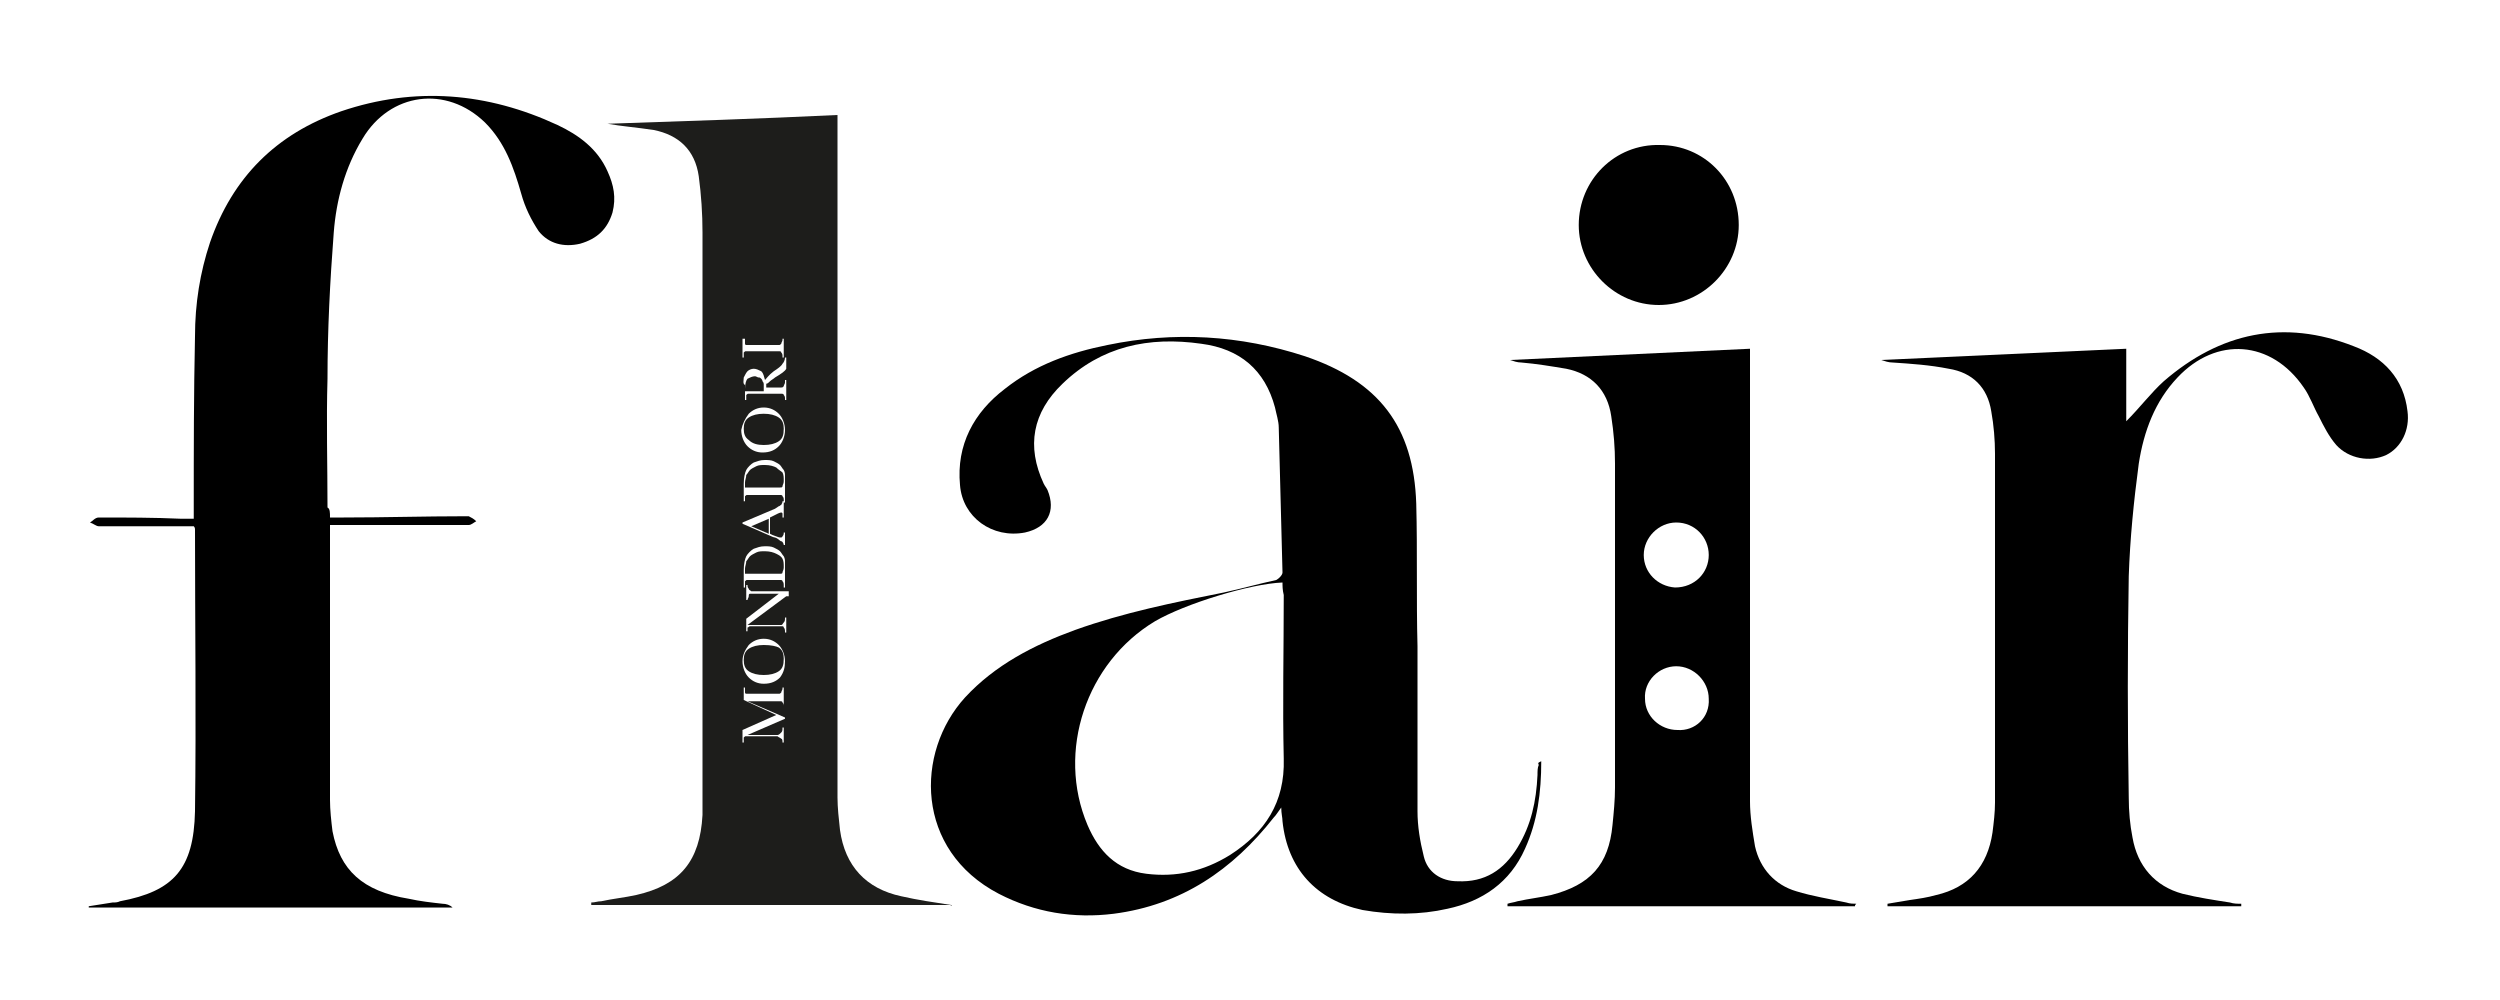
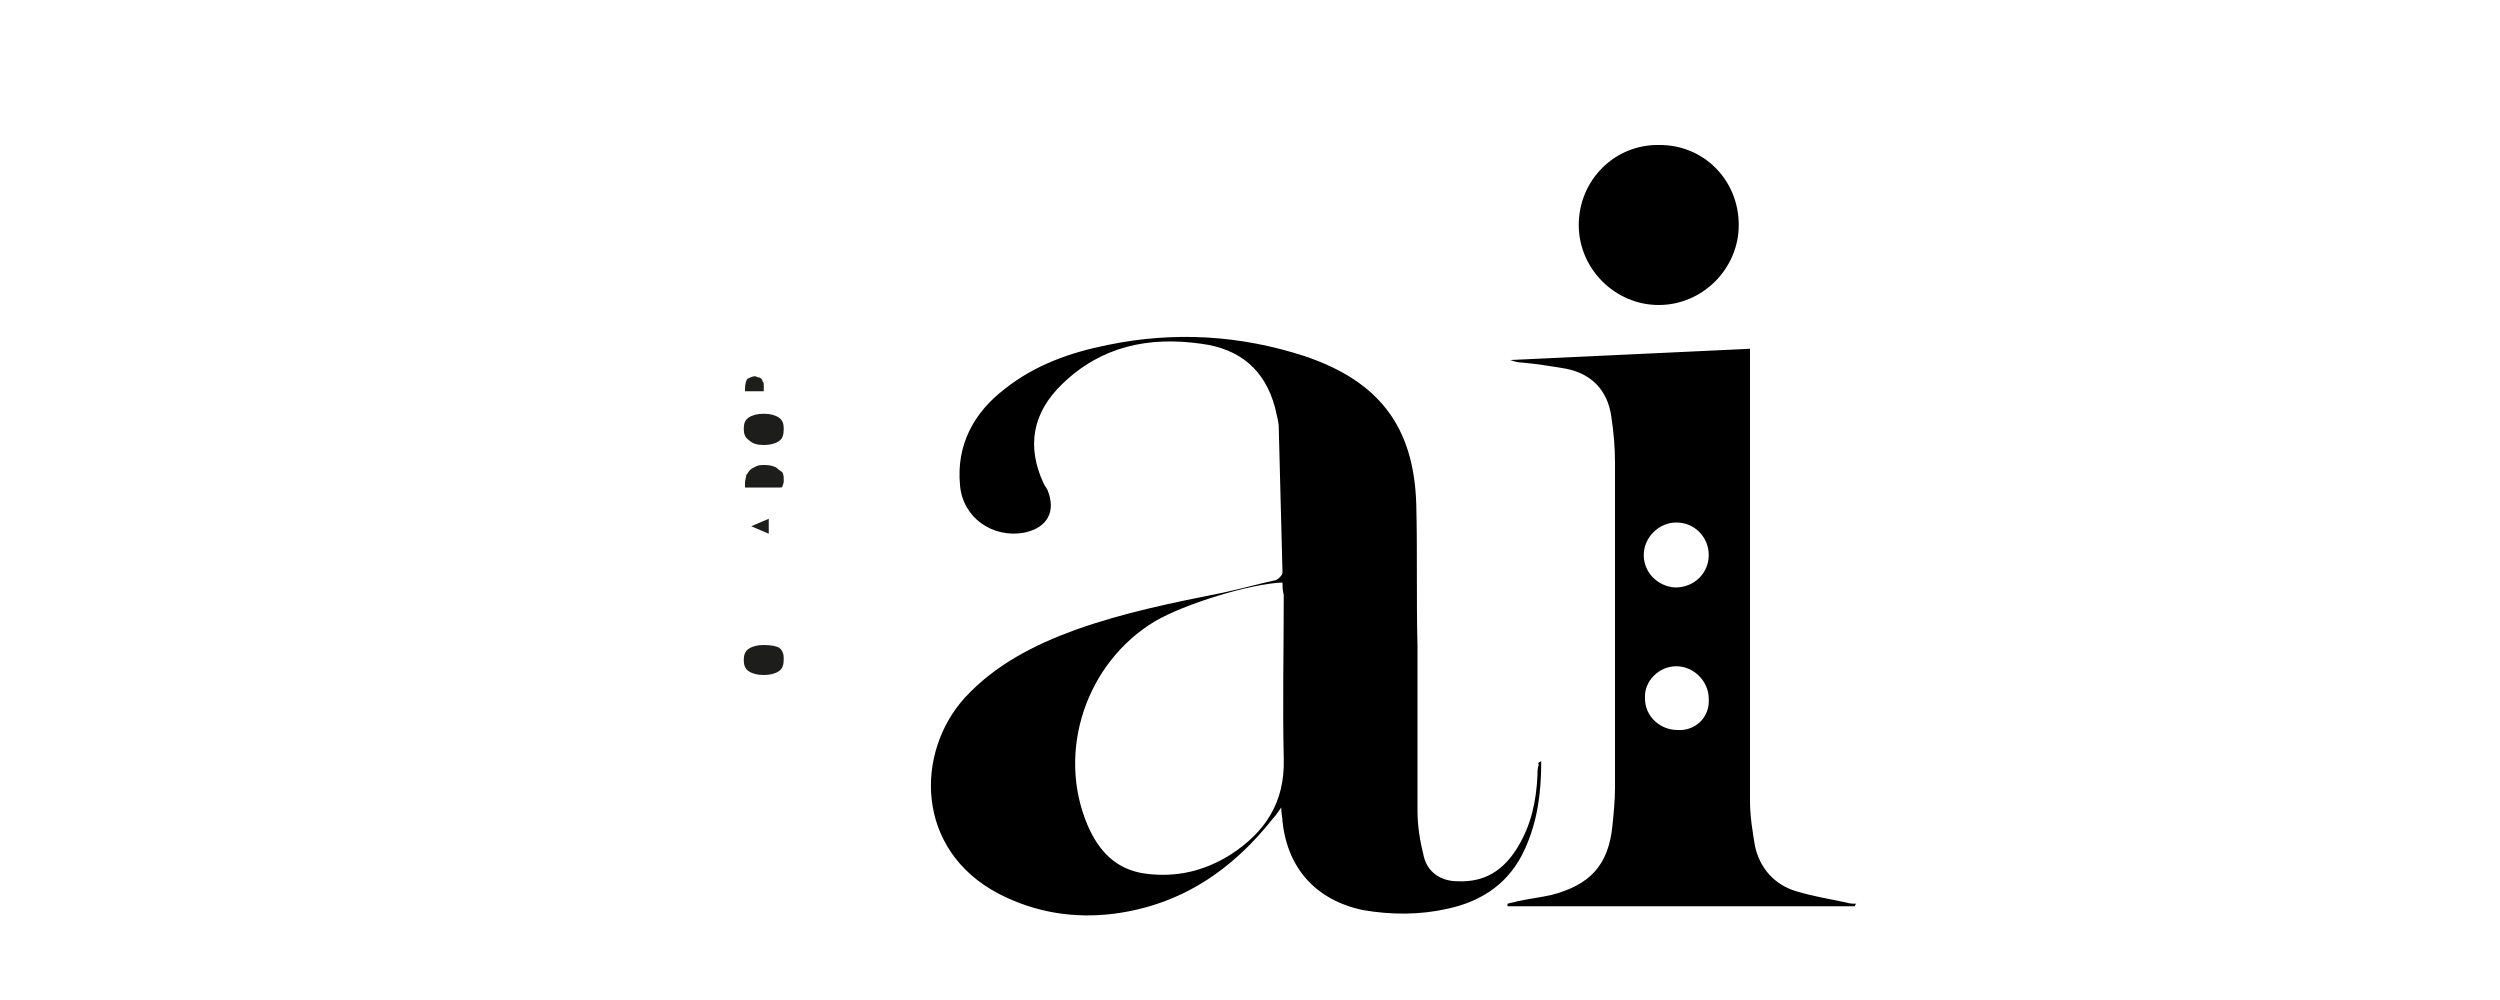
<svg xmlns="http://www.w3.org/2000/svg" xmlns:xlink="http://www.w3.org/1999/xlink" version="1.1" id="Ebene_1" x="0px" y="0px" viewBox="0 0 200 80" style="enable-background:new 0 0 200 80;" xml:space="preserve">
  <style type="text/css">
	.st0{clip-path:url(#SVGID_2_);}
	.st1{clip-path:url(#SVGID_4_);}
	.st2{fill:#1D1D1B;}
</style>
  <g>
    <g>
      <defs>
        <rect id="SVGID_1_" x="2.7" y="2.5" width="193.3" height="75" />
      </defs>
      <clipPath id="SVGID_2_">
        <use xlink:href="#SVGID_1_" style="overflow:visible;" />
      </clipPath>
      <g class="st0">
        <defs>
          <rect id="SVGID_3_" x="2.7" y="2.5" width="193.3" height="75" />
        </defs>
        <clipPath id="SVGID_4_">
          <use xlink:href="#SVGID_3_" style="overflow:visible;" />
        </clipPath>
        <g class="st1">
          <path d="M123.3,60.9c0,2.5-0.3,4.8-1.3,7c-1.2,2.7-3.4,4.2-6.2,4.8c-2.2,0.5-4.5,0.5-6.8,0.1c-3.7-0.8-6-3.3-6.4-7.1      c0-0.3-0.1-0.6-0.1-1.1c-0.3,0.4-0.4,0.6-0.6,0.8c-3.3,4.2-7.4,7-12.8,7.7c-3.2,0.4-6.3-0.1-9.2-1.6c-6.7-3.5-6.7-11.3-2.7-15.7      c2.4-2.6,5.5-4.2,8.8-5.4c3.9-1.4,7.9-2.2,11.9-3c1.4-0.3,2.8-0.7,4.2-1c0.2-0.1,0.5-0.4,0.5-0.6c-0.1-3.9-0.2-7.8-0.3-11.6      c0-0.5-0.2-1.1-0.3-1.6c-0.8-3-2.8-4.7-5.9-5.1c-4.2-0.6-8,0.2-11.1,3.2c-2.4,2.3-2.9,5-1.5,8c0.1,0.2,0.2,0.3,0.3,0.5      c0.7,1.7,0,3-1.8,3.4c-2.6,0.5-5-1.2-5.2-3.8c-0.3-3.2,1.1-5.8,3.6-7.7c2.4-1.9,5.2-2.9,8.2-3.5c5.3-1.1,10.6-0.8,15.8,0.9      c5.9,2,8.7,5.6,8.9,11.8c0.1,3.8,0,7.6,0.1,11.4c0,4.4,0,8.8,0,13.2c0,1.2,0.2,2.4,0.5,3.6c0.3,1.3,1.4,2,2.7,2      c2.2,0.1,3.7-0.9,4.8-2.7c1.1-1.8,1.5-3.7,1.6-5.8c0-0.3,0-0.6,0.1-0.8C123,61,123.1,61,123.3,60.9z M102.6,46.6      c-2.6,0.1-7.8,1.7-10.2,3.1C86.9,53,84.5,60.1,87,66c0.9,2.1,2.3,3.6,4.7,3.9c2.4,0.3,4.6-0.2,6.7-1.5c2.8-1.8,4.4-4.2,4.3-7.7      c-0.1-4.3,0-8.7,0-13.1C102.6,47.2,102.6,46.9,102.6,46.6z" />
-           <path d="M26.4,41.4c0.4,0,0.7,0,1.1,0c3.2,0,6.5-0.1,9.7-0.1c0.1,0,0.2,0,0.3,0c0.2,0.1,0.4,0.2,0.6,0.4      c-0.2,0.1-0.4,0.3-0.6,0.3c-0.9,0-1.8,0-2.7,0c-2.8,0-5.5,0-8.4,0c0,0.3,0,0.6,0,0.9c0,7,0,14.1,0,21.1c0,0.8,0.1,1.7,0.2,2.5      c0.6,3.1,2.4,4.8,6.1,5.4c0.9,0.2,1.8,0.3,2.7,0.4c0.3,0,0.6,0.1,0.8,0.3c-9.7,0-19.4,0-29.1,0c0,0,0-0.1,0-0.1      c0.6-0.1,1.3-0.2,1.9-0.3c0.2,0,0.4,0,0.6-0.1c4.3-0.8,5.9-2.6,6-7.2c0.1-7.5,0-15,0-22.5c0-0.1,0-0.2-0.1-0.3      c-0.3,0-0.6,0-0.9,0c-2.2,0-4.4,0-6.7,0c-0.2,0-0.4-0.2-0.7-0.3c0.2-0.1,0.4-0.4,0.7-0.4c2.2,0,4.4,0,6.6,0.1c0.3,0,0.6,0,1,0      c0-0.4,0-0.7,0-1c0-4.5,0-9,0.1-13.6c0-2.6,0.4-5.1,1.2-7.5c1.8-5.2,5.3-8.7,10.5-10.5c5.9-2,11.7-1.5,17.3,1.1      c1.7,0.8,3.2,1.9,4,3.7c0.5,1.1,0.7,2.1,0.4,3.3c-0.4,1.3-1.2,2.1-2.6,2.5c-1.3,0.3-2.5,0-3.3-1c-0.6-0.9-1.1-1.9-1.4-3      c-0.6-2.1-1.3-4.1-2.9-5.7c-3.1-3-7.6-2.4-9.8,1.3c-1.4,2.3-2.1,4.9-2.3,7.5c-0.3,3.9-0.5,7.8-0.5,11.7c-0.1,3.4,0,6.9,0,10.3      C26.4,40.7,26.4,41,26.4,41.4z" />
-           <path d="M179.3,72.5c-9.4,0-18.9,0-28.3,0c0-0.1,0-0.1,0-0.2c0.6-0.1,1.2-0.2,1.8-0.3c0.7-0.1,1.4-0.2,2.1-0.4      c2.6-0.6,4.1-2.3,4.5-5c0.1-0.8,0.2-1.6,0.2-2.4c0-9.3,0-18.6,0-27.9c0-1.1-0.1-2.3-0.3-3.4c-0.3-1.9-1.5-3.1-3.4-3.4      c-1.5-0.3-3-0.4-4.5-0.5c-0.3,0-0.6-0.1-0.9-0.2c6.5-0.3,13-0.6,19.6-0.9c0,1.8,0,3.7,0,5.8c1.1-1.1,2-2.3,3-3.2      c4.5-3.9,9.6-5,15.2-2.8c2.4,0.9,4,2.6,4.3,5.2c0.2,1.5-0.5,2.9-1.7,3.5c-1.3,0.6-3,0.3-4-0.8c-0.6-0.7-1-1.5-1.4-2.3      c-0.4-0.7-0.7-1.6-1.2-2.3c-2.6-3.8-7-4.1-10.1-0.8c-1.8,1.9-2.7,4.3-3.1,6.9c-0.4,3-0.7,6-0.8,9c-0.1,5.9-0.1,11.8,0,17.7      c0,1.1,0.1,2.2,0.3,3.2c0.4,2.3,1.8,3.9,4,4.5c1.2,0.3,2.5,0.5,3.8,0.7c0.3,0.1,0.6,0.1,0.9,0.1      C179.3,72.4,179.3,72.4,179.3,72.5z" />
-           <path d="M148.4,72.5c-9.3,0-18.5,0-27.8,0c0-0.1,0-0.1,0-0.2c0.3-0.1,0.5-0.1,0.8-0.2c0.9-0.2,1.8-0.3,2.7-0.5      c3.1-0.8,4.6-2.4,4.9-5.6c0.1-1,0.2-2,0.2-3c0-8.6,0-17.3,0-25.9c0-1.3-0.1-2.5-0.3-3.8c-0.3-2.1-1.6-3.4-3.6-3.8      c-1.2-0.2-2.4-0.4-3.6-0.5c-0.3,0-0.6-0.1-0.9-0.2c6.4-0.3,12.7-0.6,19.2-0.9c0,0.3,0,0.7,0,1c0,11.7,0,23.5,0,35.2      c0,1.2,0.2,2.4,0.4,3.6c0.4,1.8,1.6,3.1,3.3,3.6c1.3,0.4,2.6,0.6,4,0.9c0.3,0.1,0.6,0.1,0.8,0.1      C148.4,72.4,148.4,72.4,148.4,72.5z M136.7,44.4c0-1.4-1.1-2.6-2.6-2.6c-1.4,0-2.6,1.2-2.6,2.6c0,1.4,1.1,2.5,2.5,2.6      C135.6,47,136.7,45.8,136.7,44.4z M136.7,55.9c0-1.4-1.2-2.6-2.6-2.6c-1.4,0-2.6,1.2-2.5,2.6c0,1.4,1.2,2.5,2.6,2.5      C135.6,58.5,136.8,57.4,136.7,55.9z" />
+           <path d="M148.4,72.5c-9.3,0-18.5,0-27.8,0c0-0.1,0-0.1,0-0.2c0.3-0.1,0.5-0.1,0.8-0.2c0.9-0.2,1.8-0.3,2.7-0.5      c3.1-0.8,4.6-2.4,4.9-5.6c0.1-1,0.2-2,0.2-3c0-8.6,0-17.3,0-25.9c0-1.3-0.1-2.5-0.3-3.8c-0.3-2.1-1.6-3.4-3.6-3.8      c-1.2-0.2-2.4-0.4-3.6-0.5c-0.3,0-0.6-0.1-0.9-0.2c6.4-0.3,12.7-0.6,19.2-0.9c0,0.3,0,0.7,0,1c0,11.7,0,23.5,0,35.2      c0,1.2,0.2,2.4,0.4,3.6c0.4,1.8,1.6,3.1,3.3,3.6c1.3,0.4,2.6,0.6,4,0.9c0.3,0.1,0.6,0.1,0.8,0.1      C148.4,72.4,148.4,72.4,148.4,72.5z M136.7,44.4c0-1.4-1.1-2.6-2.6-2.6c-1.4,0-2.6,1.2-2.6,2.6c0,1.4,1.1,2.5,2.5,2.6      C135.6,47,136.7,45.8,136.7,44.4z M136.7,55.9c0-1.4-1.2-2.6-2.6-2.6c-1.4,0-2.6,1.2-2.5,2.6c0,1.4,1.2,2.5,2.6,2.5      C135.6,58.5,136.8,57.4,136.7,55.9" />
          <path d="M139.1,18c0,3.5-2.9,6.4-6.4,6.4c-3.5,0-6.4-2.9-6.4-6.4c0-3.6,2.9-6.5,6.5-6.4C136.3,11.6,139.1,14.4,139.1,18z" />
        </g>
      </g>
    </g>
    <g>
      <path class="st2" d="M61.1,31.2c0-0.1,0-0.2,0-0.4c0-0.1,0-0.2-0.1-0.3c0-0.1-0.1-0.2-0.1-0.2c-0.1-0.1-0.1-0.1-0.2-0.1    c-0.1,0-0.2-0.1-0.3-0.1c-0.2,0-0.4,0.1-0.6,0.2c-0.1,0.1-0.2,0.4-0.2,0.8c0,0.1,0,0.1,0,0.2H61.1z" />
-       <path class="st2" d="M62.1,44.3c-0.2-0.1-0.5-0.2-0.9-0.2c-0.3,0-0.5,0-0.7,0.1c-0.2,0.1-0.4,0.2-0.5,0.3    c-0.1,0.1-0.2,0.3-0.3,0.4c0,0.2-0.1,0.4-0.1,0.6c0,0.1,0,0.2,0,0.4h2.2c0.3,0,0.5,0,0.6,0c0.1,0,0.2,0,0.2-0.1    c0-0.1,0.1-0.2,0.1-0.4c0-0.3,0-0.5-0.1-0.7C62.5,44.5,62.3,44.4,62.1,44.3z" />
      <path class="st2" d="M62.1,37.4c-0.2-0.1-0.5-0.2-0.9-0.2c-0.3,0-0.5,0-0.7,0.1c-0.2,0.1-0.4,0.2-0.5,0.3    c-0.1,0.1-0.2,0.3-0.3,0.4c0,0.2-0.1,0.4-0.1,0.6c0,0.1,0,0.2,0,0.4h2.2c0.3,0,0.5,0,0.6,0c0.1,0,0.2,0,0.2-0.1    c0-0.1,0.1-0.2,0.1-0.4c0-0.3,0-0.5-0.1-0.7C62.5,37.7,62.3,37.6,62.1,37.4z" />
      <polygon class="st2" points="61.5,42.7 61.5,41.5 60.1,42.1   " />
      <path class="st2" d="M61.1,35.6c0.5,0,0.9-0.1,1.2-0.3c0.3-0.2,0.4-0.5,0.4-1c0-0.4-0.1-0.7-0.4-0.9c-0.3-0.2-0.7-0.3-1.2-0.3    c-0.5,0-0.9,0.1-1.2,0.3c-0.3,0.2-0.4,0.5-0.4,0.9c0,0.4,0.1,0.7,0.4,0.9C60.2,35.5,60.6,35.6,61.1,35.6z" />
      <path class="st2" d="M61.1,51.6c-0.5,0-0.9,0.1-1.2,0.3c-0.3,0.2-0.4,0.5-0.4,0.9c0,0.4,0.1,0.7,0.4,0.9c0.3,0.2,0.7,0.3,1.2,0.3    c0.5,0,0.9-0.1,1.2-0.3c0.3-0.2,0.4-0.5,0.4-1c0-0.4-0.1-0.7-0.4-0.9C62.1,51.7,61.7,51.6,61.1,51.6z" />
-       <path class="st2" d="M76.1,72.4c-1.3-0.2-2.7-0.4-4-0.7c-2.8-0.6-4.5-2.4-4.9-5.3c-0.1-0.9-0.2-1.8-0.2-2.6c0-17.9,0-35.8,0-53.7    c0-0.3,0-0.7,0-0.9c-6.3,0.3-12.4,0.5-18.4,0.7c1.1,0.2,2.4,0.3,3.7,0.5c2,0.4,3.3,1.6,3.6,3.7c0.2,1.5,0.3,3,0.3,4.5    c0,15,0,29.9,0,44.9c0,0.6,0,1.2,0,1.7c-0.2,3.7-1.8,5.6-5.3,6.4c-0.9,0.2-1.9,0.3-2.8,0.5c-0.3,0-0.5,0.1-0.8,0.1    c0,0.1,0,0.1,0,0.2c9.6,0,19.1,0,28.7,0C76.2,72.5,76.2,72.4,76.1,72.4z M59.5,27.1h0.1v0.1c0,0.2,0,0.3,0,0.3    c0,0.1,0.1,0.1,0.1,0.1c0.1,0,0.2,0,0.5,0h1.6c0.3,0,0.4,0,0.5,0c0.1,0,0.1,0,0.2-0.1c0-0.1,0.1-0.2,0.1-0.3v-0.1h0.1v1.5h-0.1    v-0.1c0-0.1,0-0.2-0.1-0.3c0-0.1-0.1-0.1-0.2-0.1c-0.1,0-0.3,0-0.5,0h-1.6c-0.3,0-0.4,0-0.5,0c-0.1,0-0.1,0-0.2,0.1    c0,0.1,0,0.2,0,0.3v0.1h-0.1V27.1z M59.5,30.2c0.1-0.2,0.2-0.4,0.3-0.5c0.1-0.1,0.3-0.2,0.5-0.2c0.2,0,0.4,0.1,0.6,0.2    c0.2,0.2,0.2,0.4,0.3,0.7c0.1-0.1,0.3-0.4,0.7-0.7c0.3-0.2,0.6-0.4,0.7-0.6c0.1-0.1,0.2-0.3,0.2-0.5h0.1v0.9    c-0.1,0.2-0.4,0.4-0.9,0.7c-0.1,0.1-0.3,0.2-0.4,0.3c-0.1,0.1-0.2,0.2-0.3,0.2c0,0,0,0.1,0,0.2v0.1h0.7c0.3,0,0.4,0,0.5,0    c0.1,0,0.1,0,0.2-0.1c0-0.1,0.1-0.2,0.1-0.3v-0.2h0.1v1.6h-0.1v-0.1c0-0.1,0-0.2-0.1-0.3c0-0.1-0.1-0.1-0.2-0.1    c-0.1,0-0.3,0-0.5,0h-1.6c-0.3,0-0.4,0-0.5,0c-0.1,0-0.1,0-0.2,0.1c0,0.1,0,0.2,0,0.3v0.1h-0.1l0-0.5c0-0.3,0-0.6,0-0.7    C59.4,30.7,59.5,30.4,59.5,30.2z M59.9,33.1c0.3-0.3,0.7-0.5,1.2-0.5c0.5,0,0.9,0.2,1.2,0.5c0.3,0.3,0.5,0.8,0.5,1.3    c0,0.5-0.2,1-0.5,1.3c-0.3,0.3-0.7,0.5-1.3,0.5c-0.5,0-0.9-0.2-1.2-0.5c-0.3-0.3-0.5-0.8-0.5-1.3C59.4,33.9,59.6,33.5,59.9,33.1z     M61.8,42.8c0.3,0.1,0.5,0.2,0.6,0.2c0.1,0,0.2,0,0.2-0.1c0.1-0.1,0.1-0.2,0.1-0.3h0.1v1h-0.1c0-0.1-0.1-0.3-0.2-0.3    S62.3,43.1,62,43c0,0-0.1,0-0.3-0.1l-2.3-1v-0.1l2.6-1.1l0.3-0.2c0.1,0,0.1-0.1,0.2-0.1c0-0.1,0.1-0.1,0.1-0.3h0.1v1.3h-0.1    c0-0.2,0-0.3,0-0.3c0-0.1-0.1-0.1-0.1-0.1c0,0-0.1,0-0.3,0.1l-0.6,0.3v1.3L61.8,42.8z M62.6,46.5c0-0.1-0.1-0.1-0.2-0.1    c-0.1,0-0.3,0-0.5,0h-1.6c-0.3,0-0.4,0-0.5,0c-0.1,0-0.1,0-0.2,0.1c0,0,0,0.2,0,0.3V47h-0.1l0-0.5c0-0.5,0-0.8,0-0.9    c0-0.5,0.1-0.9,0.2-1.1s0.4-0.5,0.6-0.6c0.3-0.1,0.5-0.2,0.9-0.2c0.2,0,0.5,0,0.7,0.1c0.2,0.1,0.4,0.2,0.5,0.3    c0.1,0.1,0.2,0.3,0.3,0.4c0.1,0.2,0.1,0.3,0.1,0.5c0,0.2,0,0.4,0,0.6V47h-0.1v-0.1C62.7,46.7,62.7,46.6,62.6,46.5z M62.7,40.1V40    c0-0.1,0-0.2-0.1-0.3c0-0.1-0.1-0.1-0.2-0.1c-0.1,0-0.3,0-0.5,0h-1.6c-0.3,0-0.4,0-0.5,0c-0.1,0-0.1,0-0.2,0.1c0,0,0,0.2,0,0.3    v0.1h-0.1l0-0.5c0-0.5,0-0.8,0-0.9c0-0.5,0.1-0.9,0.2-1.1s0.4-0.5,0.6-0.6c0.3-0.1,0.5-0.2,0.9-0.2c0.2,0,0.5,0,0.7,0.1    c0.2,0.1,0.4,0.2,0.5,0.3c0.1,0.1,0.2,0.3,0.3,0.4c0.1,0.2,0.1,0.3,0.1,0.5c0,0.2,0,0.4,0,0.6v1.5H62.7z M62.8,56.6h-0.1v-0.1    c0-0.1,0-0.2-0.1-0.3c0-0.1-0.1-0.1-0.2-0.1c-0.1,0-0.3,0-0.5,0h-2.1l3,1.3v0.1l-3,1.3h1.9c0.3,0,0.4,0,0.5,0    c0.1,0,0.2-0.1,0.3-0.2c0.1-0.1,0.1-0.2,0.1-0.4h0.1v1.2h-0.1c0-0.1,0-0.3-0.1-0.3c-0.1-0.1-0.2-0.1-0.3-0.2c-0.1,0-0.3,0-0.6,0    h-1.4c-0.3,0-0.4,0-0.5,0c-0.1,0-0.1,0-0.2,0.1c0,0,0,0.2,0,0.3v0.1h-0.1v-1l2.7-1.2L59.5,56v-1h0.1v0.1c0,0.2,0,0.3,0,0.3    c0,0.1,0.1,0.1,0.1,0.1c0.1,0,0.2,0,0.5,0h1.6c0.3,0,0.4,0,0.5,0c0.1,0,0.1,0,0.2-0.1c0-0.1,0.1-0.2,0.1-0.3V55h0.1V56.6z     M62.4,54.2c-0.3,0.3-0.7,0.5-1.3,0.5c-0.5,0-0.9-0.2-1.2-0.5c-0.3-0.3-0.5-0.8-0.5-1.3c0-0.5,0.2-0.9,0.5-1.3    c0.3-0.3,0.7-0.5,1.2-0.5c0.5,0,0.9,0.2,1.2,0.5c0.3,0.3,0.5,0.8,0.5,1.3C62.8,53.4,62.7,53.8,62.4,54.2z M62.9,47.7l-3.1,2.3h2.3    c0.2,0,0.3,0,0.4,0c0.1,0,0.1-0.1,0.2-0.2c0.1-0.1,0.1-0.2,0.1-0.4h0.1v1.2h-0.1c0-0.2,0-0.3-0.1-0.4c0-0.1-0.1-0.1-0.1-0.1    c-0.1,0-0.2,0-0.4,0h-1.7c-0.3,0-0.4,0-0.5,0c-0.1,0-0.1,0.1-0.2,0.1c0,0.1,0,0.2,0,0.3h-0.1v-1l2.6-2h-2c-0.1,0-0.2,0-0.3,0    c-0.1,0-0.1,0.1-0.1,0.2c0,0.1-0.1,0.2-0.1,0.3h-0.1v-1.2h0.1c0,0.1,0,0.2,0.1,0.3c0,0.1,0.1,0.1,0.2,0.2c0.1,0,0.2,0,0.3,0h2.7    V47.7z" />
    </g>
  </g>
</svg>